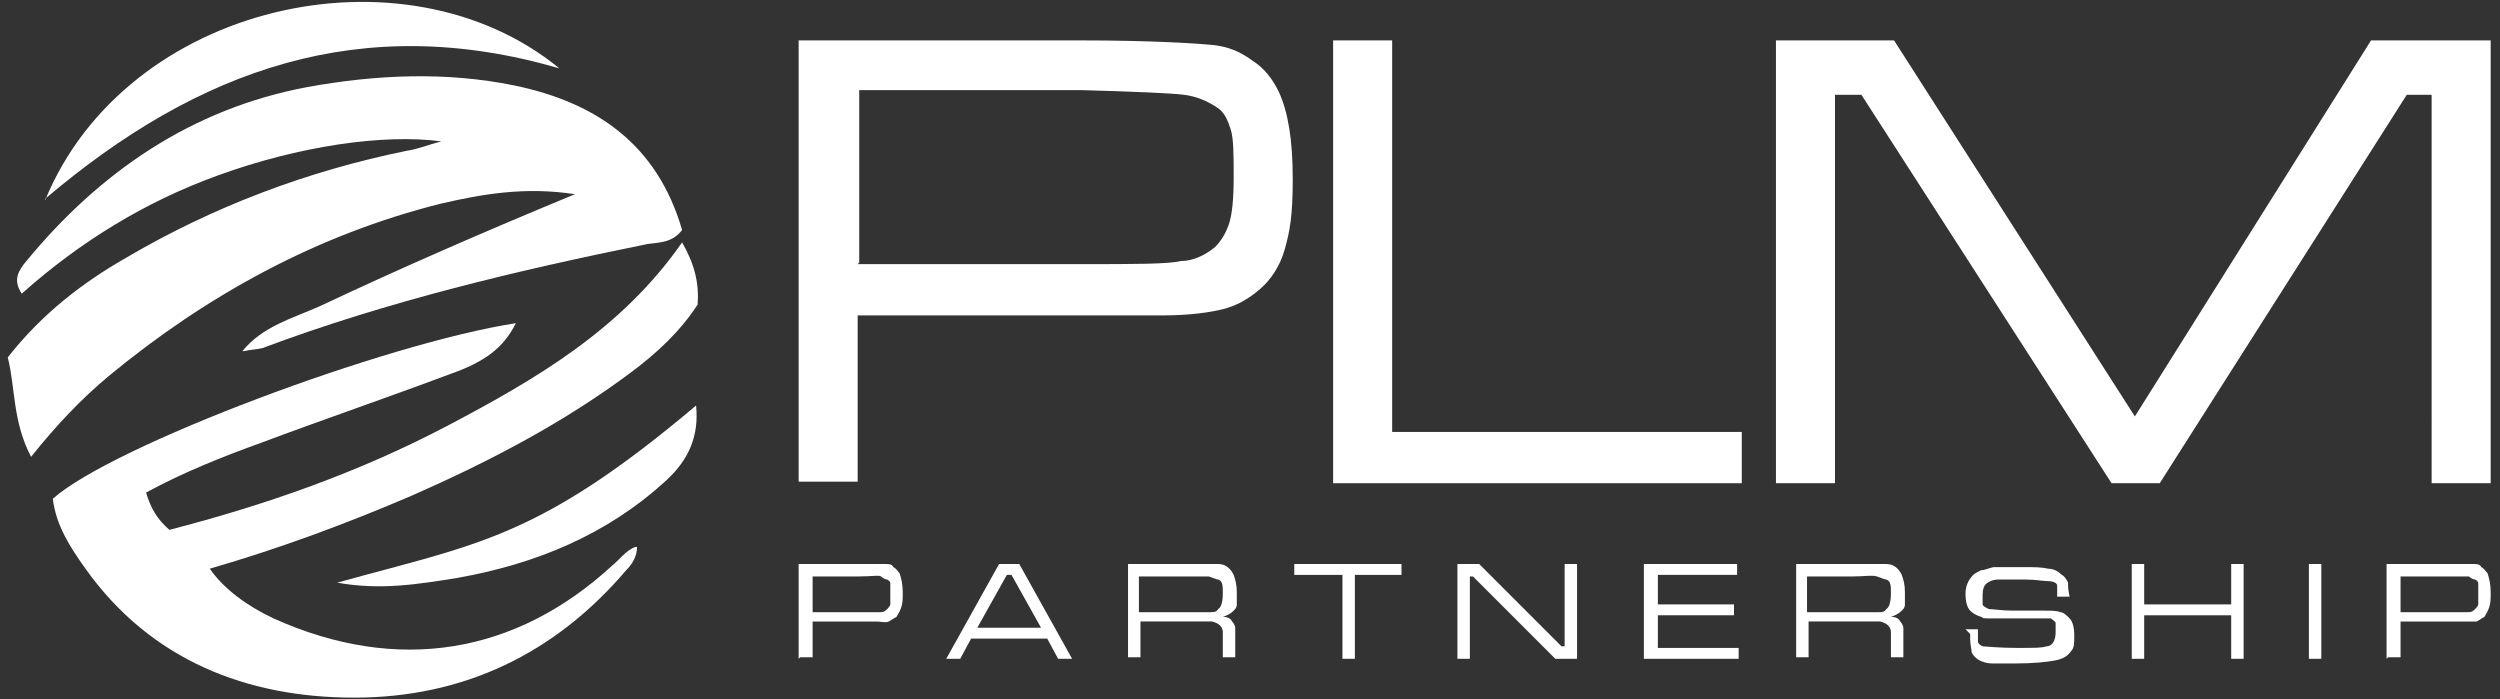
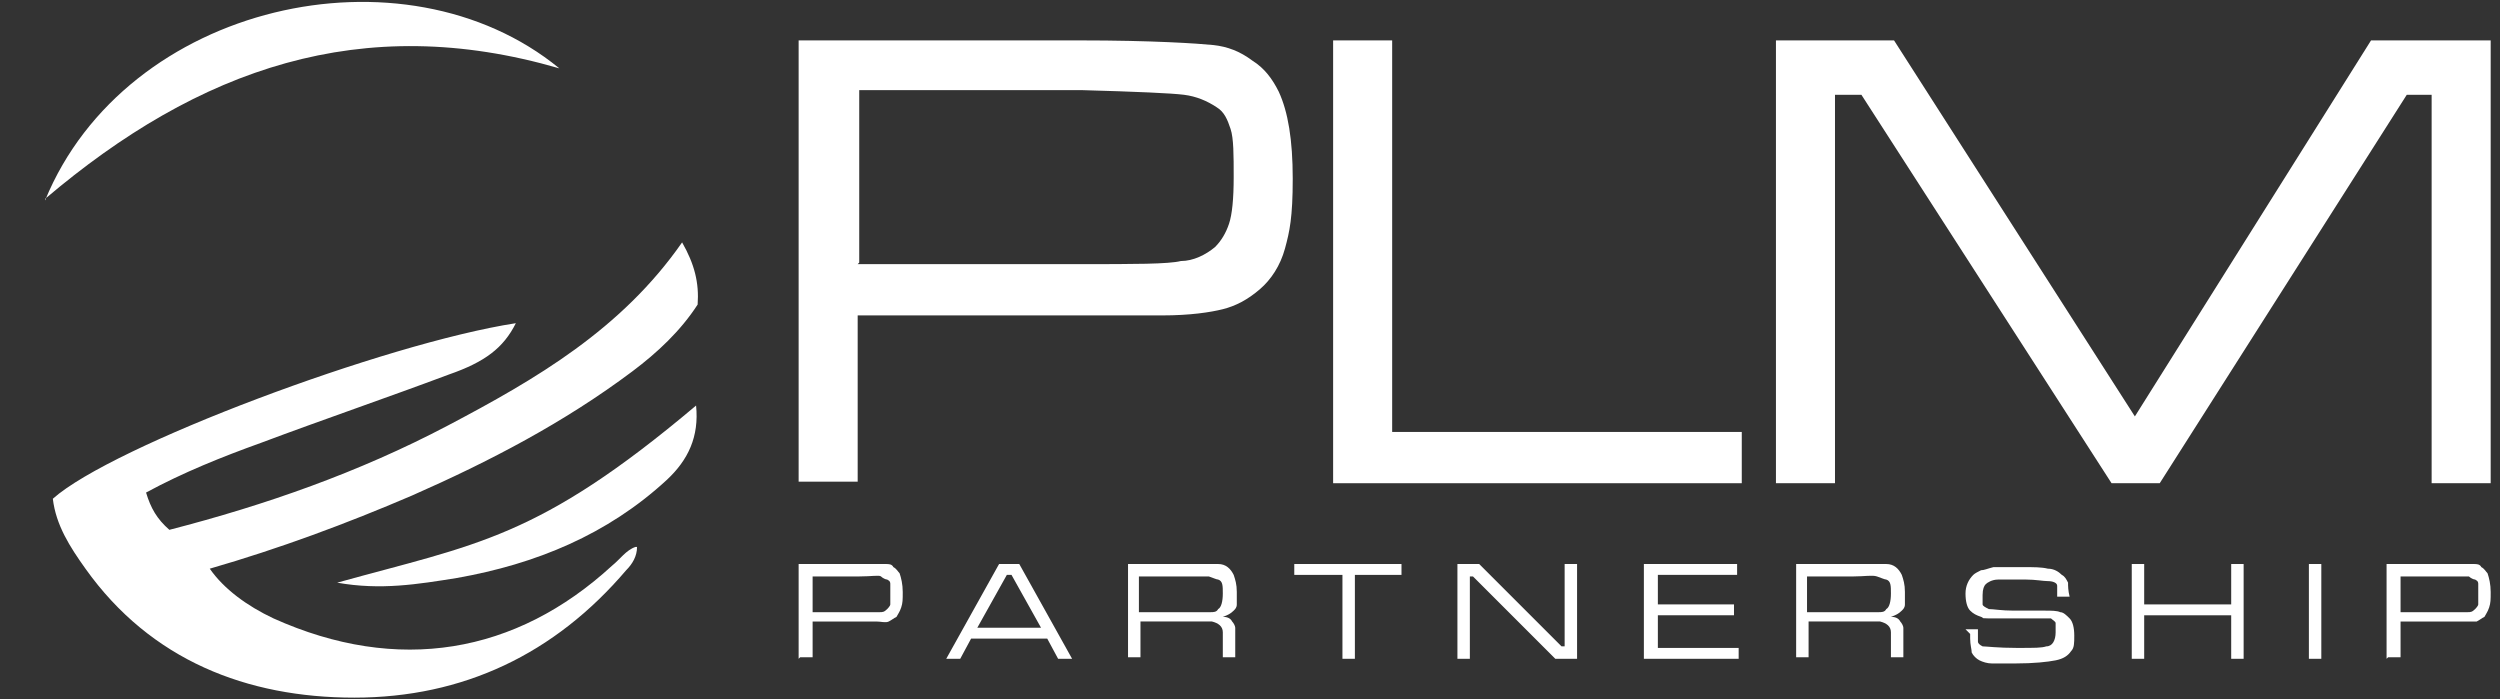
<svg xmlns="http://www.w3.org/2000/svg" id="Layer_1" viewBox="0 0 160.9 45">
  <rect x="0" y="0" width="160.9" height="45" fill="#333333" stroke="none" />
  <defs>
    <style>      .st0 {        fill: #fff;      }    </style>
  </defs>
  <path class="st0" d="M51.4,42.4v-6.1h3.8c1,0,1.6,0,1.8,0,.2,0,.4,0,.5.2.2.1.3.3.4.4.1.3.2.7.2,1.2s0,.7-.1,1-.2.4-.3.6c-.2.1-.3.2-.5.3s-.5,0-.8,0c-.1,0-.5,0-1.1,0h-3v2.3h-.8ZM52.2,39.4h3c.7,0,1.2,0,1.4,0s.3,0,.5-.2c0,0,.2-.2.2-.3,0-.1,0-.3,0-.6s0-.5,0-.7c0-.1,0-.2-.2-.3-.1,0-.3-.1-.4-.2s-.6,0-1.4,0h-3v2.4Z" />
  <path class="st0" d="M68.1,42.4l-.7-1.3h-4.9l-.7,1.3h-.9l3.4-6.1h1.3l3.4,6.1h-.9ZM67,40.4l-1.9-3.4h-.3l-1.9,3.4h4.1Z" />
  <path class="st0" d="M72.6,42.4v-6.1h3.8c1,0,1.7,0,2,0,.5,0,.8.3,1,.7.1.3.2.6.2,1.1s0,.6,0,.8c0,.2-.1.3-.2.4-.2.2-.4.3-.7.4.3,0,.5.1.6.3.1.1.2.3.2.4,0,.2,0,.5,0,1v.9h-.8v-.6c0-.5,0-.8,0-1,0-.4-.3-.6-.7-.7-.1,0-.3,0-.4,0s-.5,0-1.2,0h-3v2.3h-.8ZM73.4,39.4h3c.8,0,1.3,0,1.5,0,.2,0,.4,0,.5-.2.2-.1.3-.5.3-1s0-.8-.3-.9c-.1,0-.3-.1-.6-.2-.3,0-.8,0-1.5,0h-3v2.3Z" />
  <path class="st0" d="M83.3,36.3h6.9v.7h-3v5.4h-.8v-5.4h-3.1v-.7Z" />
  <path class="st0" d="M93.9,36.3h1.3l5.3,5.3h.2v-5.3h.8v6.1h-1.4l-5.3-5.3h-.2v5.3h-.8v-6.1Z" />
  <path class="st0" d="M105.8,42.4v-6.1h6v.7h-5.1v1.9h4.9v.7h-4.9v2.1h5.2v.7h-6Z" />
  <path class="st0" d="M115.6,42.4v-6.1h3.8c1,0,1.7,0,2,0,.5,0,.8.3,1,.7.1.3.2.6.2,1.1s0,.6,0,.8c0,.2-.1.3-.2.4-.2.2-.4.3-.7.4.3,0,.5.1.6.3.1.1.2.3.2.4,0,.2,0,.5,0,1v.9h-.8v-.6c0-.5,0-.8,0-1,0-.4-.3-.6-.7-.7-.1,0-.3,0-.4,0s-.5,0-1.2,0h-3v2.3h-.8ZM116.4,39.4h3c.8,0,1.3,0,1.5,0s.4,0,.5-.2c.2-.1.3-.5.3-1s0-.8-.3-.9c-.1,0-.3-.1-.6-.2s-.8,0-1.5,0h-3v2.3Z" />
  <path class="st0" d="M126.5,40.5h.8c0,0,0,.1,0,.1,0,.3,0,.6,0,.7,0,.1.1.2.3.3.2,0,1,.1,2.2.1s1.6,0,1.9-.1c.4,0,.6-.4.6-.9s0-.5,0-.6c0-.1-.2-.2-.3-.3-.2,0-.4,0-.6,0-.3,0-1.2,0-2.7,0s-.9,0-1.2-.1-.5-.2-.7-.4c-.2-.2-.3-.6-.3-1.1s.2-.9.5-1.2c.1-.1.3-.2.5-.3.2,0,.4-.1.8-.2.5,0,1.2,0,1.9,0s1.2,0,1.6.1c.4,0,.7.2.9.4.2.1.3.3.4.5,0,.2,0,.5.1.9h-.8c0-.4,0-.6,0-.7,0-.2-.3-.3-.6-.3-.3,0-.8-.1-1.4-.1s-1.4,0-1.8,0c-.4,0-.7.2-.8.3-.1.1-.2.3-.2.7s0,.5,0,.6c0,.1.2.2.4.3.3,0,.8.1,1.6.1.3,0,.9,0,2,0,.4,0,.8,0,1,.1.2,0,.4.2.6.4.2.2.3.6.3,1.1s0,.8-.2,1c-.2.3-.5.5-1,.6-.5.1-1.4.2-2.6.2s-1.2,0-1.5,0c-.3,0-.6-.1-.8-.2-.2-.1-.4-.3-.5-.5,0-.2-.1-.5-.1-.9s0-.1,0-.3Z" />
  <path class="st0" d="M137.2,36.3h.8v2.6h5.6v-2.6h.8v6.1h-.8v-2.8h-5.6v2.8h-.8v-6.1Z" />
  <path class="st0" d="M148.6,36.3h.8v6.1h-.8v-6.1Z" />
  <path class="st0" d="M153.6,42.4v-6.1h3.8c1,0,1.6,0,1.8,0,.2,0,.4,0,.5.2.2.1.3.3.4.4.1.3.2.7.2,1.2s0,.7-.1,1-.2.4-.3.6c-.2.1-.3.2-.5.3-.2,0-.5,0-.8,0-.1,0-.5,0-1.1,0h-3v2.3h-.8ZM154.4,39.4h3c.7,0,1.2,0,1.4,0s.3,0,.5-.2c0,0,.2-.2.2-.3,0-.1,0-.3,0-.6s0-.5,0-.7c0-.1,0-.2-.2-.3-.1,0-.3-.1-.4-.2-.2,0-.6,0-1.4,0h-3v2.4Z" />
  <path class="st0" d="M51.4,31.1V2.6h18.1c4.7,0,7.6.2,8.6.3.9.1,1.7.4,2.5,1,.8.5,1.3,1.2,1.7,2,.6,1.3.9,3.1.9,5.6s-.2,3.4-.5,4.5c-.3,1.1-.9,2-1.6,2.6-.8.7-1.6,1.1-2.4,1.3-.8.2-2.1.4-3.9.4-.6,0-2.4,0-5.3,0h-14.3v10.7h-3.8ZM55.2,17h14.3c3.5,0,5.7,0,6.5-.2.8,0,1.6-.4,2.2-.9.4-.4.7-.9.9-1.5.2-.6.3-1.6.3-3s0-2.5-.2-3.1-.4-1.1-.9-1.4c-.6-.4-1.3-.7-2.1-.8-.8-.1-3-.2-6.6-.3h-14.3v11.1Z" />
  <path class="st0" d="M85.8,2.6h3.8v25.2h22.5v3.3h-26.3V2.6Z" />
  <path class="st0" d="M114.3,2.6h7.6l15.5,24.2,15.2-24.2h7.7v28.5h-3.8V6.1h-1.6l-15.9,25h-3.1l-16.1-25h-1.7v25h-3.8V2.6Z" />
-   <path class="st0" d="M15.6,22.6c1.3-1.6,3.2-2.1,5-2.9,5.3-2.5,10.6-4.8,16.4-7.2-3.2-.5-6,0-8.6.6-8,2-15.1,5.9-21.4,11.1-1.8,1.5-3.4,3.2-5,5.2-1.2-2.3-1-4.4-1.5-6.4,2.2-2.8,4.8-4.8,7.6-6.4,5.6-3.3,11.7-5.6,18.1-6.9.7-.1,1.4-.4,2.2-.6-3.7-.5-9.2.3-14.4,2.2-4.7,1.7-8.9,4.3-12.6,7.6-.6-.9-.2-1.5.3-2.1C6.4,11.1,12.3,7,19.8,5.6c4.4-.8,8.9-1,13.3-.1,5.3,1.1,9.2,3.8,10.8,9.3-.6.8-1.4.8-2.2.9-8.4,1.7-16.8,3.7-24.8,6.7-.4.1-.8.1-1.2.2h0Z" />
  <path class="st0" d="M41,35.2c0,.6-.3,1.1-.7,1.5-4.6,5.4-10.5,8.2-17.5,8.2-6.9,0-13.1-2.4-17.3-8.3-1-1.4-1.9-2.8-2.1-4.5,3.8-3.4,21.4-10,29.8-11.3-.8,1.6-2,2.5-4.3,3.3-4,1.5-8.1,2.9-12.1,4.4-2.5.9-5,1.9-7.4,3.2.3,1,.7,1.7,1.5,2.4,6.2-1.6,12.2-3.7,17.9-6.7,5.7-3,11.2-6.2,15.1-11.8.8,1.4,1.1,2.6,1,4-1.1,1.7-2.6,3.1-4.2,4.3-4.4,3.3-9.2,5.8-14.2,8-4.2,1.8-8.5,3.4-13,4.7.9,1.3,2.4,2.4,4.1,3.2,8,3.6,15.6,2.3,21.8-3.4.5-.4.9-1,1.5-1.2h0Z" />
  <path class="st0" d="M2.9,12.9C8.1.2,26-3.8,36,4.4c-12.7-3.7-23.2,0-33.1,8.4Z" />
  <path class="st0" d="M21.7,37.5c9-2.5,12.9-2.8,23.1-11.4.2,2-.5,3.5-1.9,4.8-3.8,3.5-8.4,5.4-13.5,6.3-2.5.4-4.9.8-7.7.3Z" />
</svg>